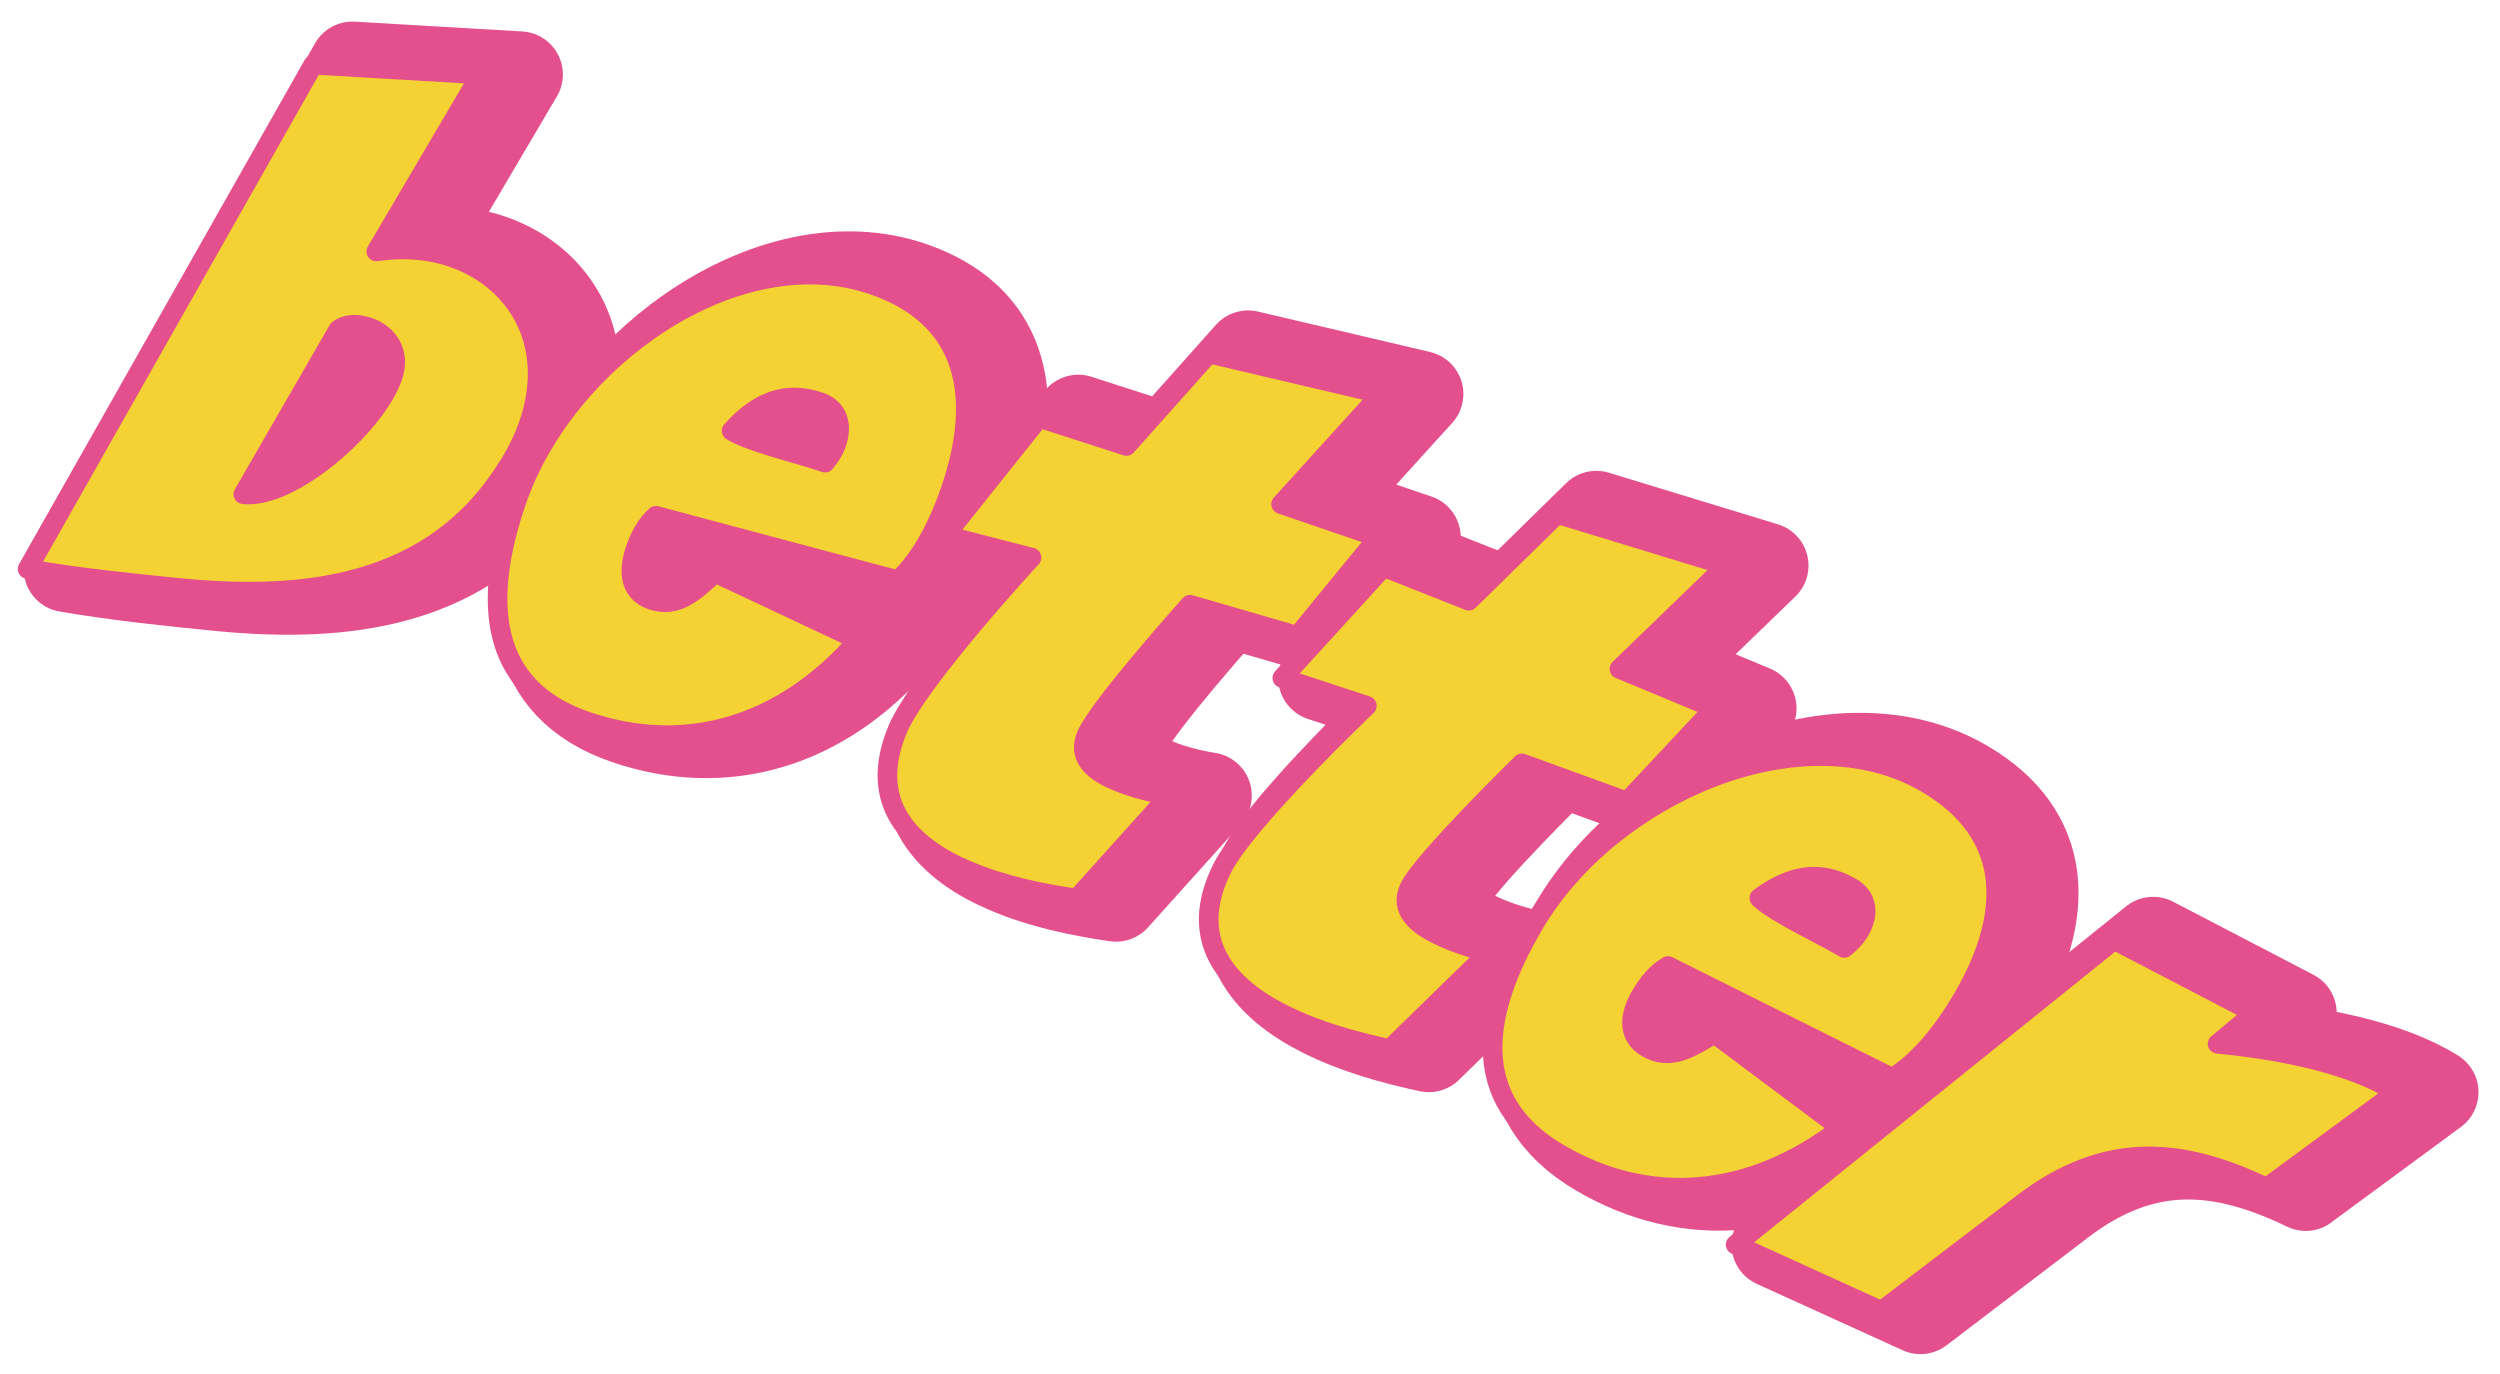
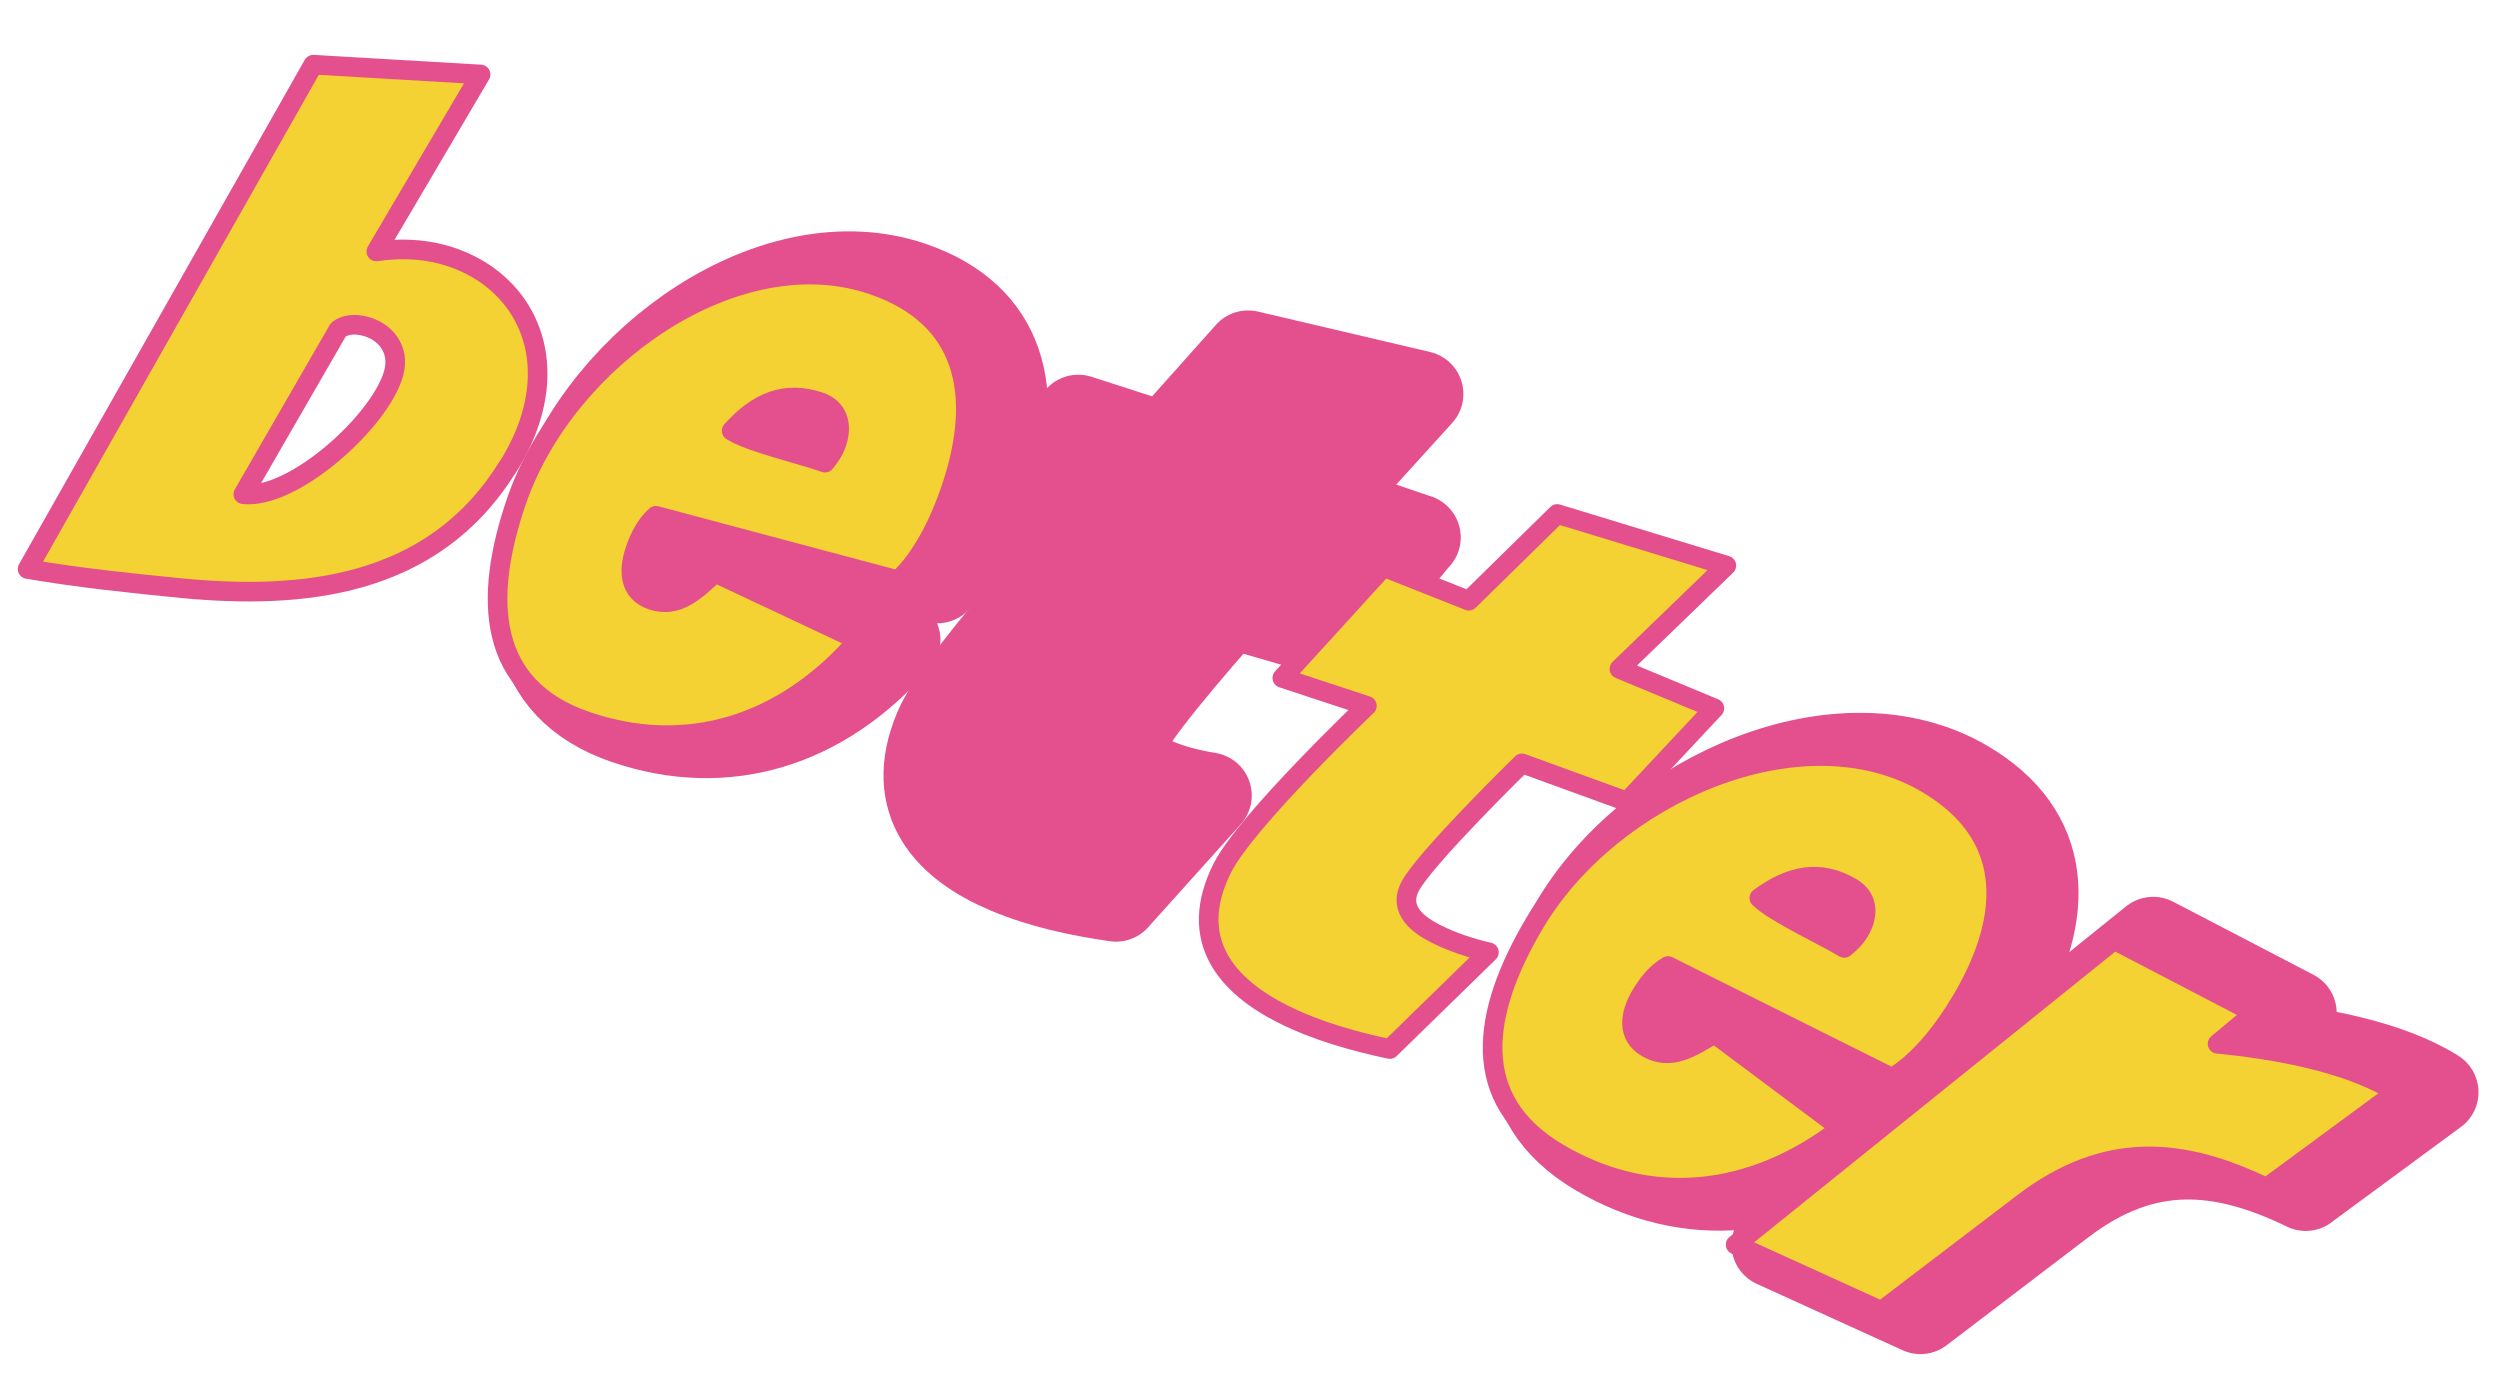
<svg xmlns="http://www.w3.org/2000/svg" width="111" height="61" viewBox="0 0 111 61" fill="none">
-   <path d="M24.242 20.793C20.898 26.134 15.073 26.611 9.861 26.121C7.571 25.895 5.25 25.656 2.965 25.264L15.649 2.872L23.078 3.307L18.448 11.165C19.422 11.018 20.408 11.042 21.345 11.287C24.34 12.065 26.288 14.791 25.393 18.245C25.161 19.145 24.757 20.003 24.248 20.799L24.242 20.793ZM17.946 14.484C17.578 14.386 17.101 14.368 16.758 14.644L12.544 21.944C14.773 22.189 18.675 18.655 19.226 16.542C19.502 15.483 18.828 14.711 17.952 14.484H17.946Z" fill="#E44F8E" stroke="#E44F8E" stroke-width="3.828" stroke-linecap="round" stroke-linejoin="round" />
  <path d="M41.611 25.76L30.862 22.893C30.421 23.285 30.14 23.837 29.944 24.413C29.619 25.356 29.698 26.299 30.666 26.63C31.824 27.028 32.632 26.213 33.49 25.423L39.841 28.412C36.528 32.234 32.191 33.532 27.775 32.019C23.36 30.506 23.188 26.581 24.664 22.263C26.851 15.881 34.439 10.571 40.49 12.641C44.581 14.043 45.414 17.449 43.951 21.736C43.461 23.163 42.707 24.737 41.617 25.76H41.611ZM38.145 17.853C36.595 17.326 35.364 17.853 34.218 19.127C34.604 19.36 35.015 19.5 35.431 19.641C36.399 19.972 37.397 20.211 38.365 20.542C38.579 20.278 38.769 20.003 38.879 19.666C39.161 18.845 38.916 18.116 38.145 17.853Z" fill="#E44F8E" stroke="#E44F8E" stroke-width="3.828" stroke-linecap="round" stroke-linejoin="round" />
  <path d="M62.937 23.855L59.348 28.234L54.577 26.85C54.577 26.85 50.516 31.376 49.977 32.65C49.518 33.746 50.504 34.334 51.282 34.665C52.035 34.984 52.868 35.192 53.664 35.32L49.549 39.896C47.907 39.657 46.247 39.308 44.716 38.658C42.132 37.568 40.221 35.645 41.605 32.362C42.517 30.2 47.54 24.755 47.54 24.755L43.712 23.769L47.877 18.551L51.754 19.801L55.416 15.697L63.06 17.492L58.619 22.385L62.943 23.861L62.937 23.855Z" fill="#E44F8E" stroke="#E44F8E" stroke-width="3.828" stroke-linecap="round" stroke-linejoin="round" />
-   <path d="M77.845 31.456L73.974 35.59L69.307 33.893C69.307 33.893 64.958 38.144 64.334 39.375C63.801 40.434 64.75 41.09 65.503 41.47C66.232 41.837 67.047 42.1 67.843 42.284L63.439 46.578C61.816 46.228 60.187 45.775 58.699 45.028C56.194 43.773 54.412 41.727 56.004 38.542C57.057 36.447 62.423 31.339 62.423 31.339L58.668 30.102L63.164 25.172L66.949 26.672L70.875 22.82L78.383 25.111L73.637 29.698L77.851 31.45L77.845 31.456Z" fill="#E44F8E" stroke="#E44F8E" stroke-width="3.828" stroke-linecap="round" stroke-linejoin="round" />
  <path d="M85.752 47.852L75.799 42.884C75.285 43.178 74.905 43.662 74.593 44.189C74.085 45.046 73.974 45.99 74.856 46.504C75.91 47.129 76.859 46.492 77.863 45.886L83.486 50.087C79.474 53.168 74.966 53.572 70.936 51.202C66.906 48.831 67.537 44.948 69.852 41.023C73.276 35.21 81.777 31.529 87.289 34.775C91.013 36.968 91.148 40.477 88.851 44.379C88.085 45.677 87.026 47.074 85.758 47.852H85.752ZM83.945 39.412C82.537 38.585 81.226 38.854 79.848 39.871C80.178 40.177 80.552 40.398 80.932 40.618C81.814 41.139 82.745 41.574 83.621 42.088C83.884 41.874 84.123 41.641 84.3 41.335C84.741 40.588 84.65 39.822 83.945 39.412Z" fill="#E44F8E" stroke="#E44F8E" stroke-width="3.828" stroke-linecap="round" stroke-linejoin="round" />
  <path d="M102.374 52.739C98.656 50.938 95.245 50.595 91.54 53.431L85.268 58.208L78.794 55.262L95.6 41.733L101.835 44.979L100.194 46.345C102.717 46.59 106 47.159 108.131 48.495L102.374 52.733V52.739Z" fill="#E44F8E" stroke="#E44F8E" stroke-width="3.828" stroke-linecap="round" stroke-linejoin="round" />
  <path d="M22.502 20.793C19.158 26.134 13.333 26.611 8.121 26.121C5.83 25.895 3.509 25.656 1.225 25.264L13.909 2.872L21.338 3.307L16.708 11.165C17.682 11.018 18.668 11.042 19.605 11.287C22.6 12.065 24.547 14.791 23.653 18.245C23.42 19.145 23.016 20.003 22.508 20.799L22.502 20.793ZM16.206 14.484C15.838 14.386 15.36 14.368 15.017 14.644L10.804 21.944C13.033 22.189 16.934 18.655 17.486 16.542C17.761 15.483 17.087 14.711 16.212 14.484H16.206Z" fill="#F5D233" stroke="#E44F8E" stroke-width="0.871" stroke-linecap="round" stroke-linejoin="round" />
  <path d="M39.872 25.766L29.123 22.9C28.682 23.292 28.4 23.843 28.204 24.419C27.88 25.362 27.959 26.305 28.927 26.636C30.085 27.034 30.893 26.219 31.75 25.429L38.102 28.418C34.788 32.24 30.452 33.538 26.036 32.025C21.62 30.513 21.449 26.587 22.925 22.269C25.111 15.887 32.7 10.577 38.751 12.647C42.842 14.05 43.675 17.455 42.211 21.742C41.721 23.169 40.968 24.743 39.878 25.766H39.872ZM36.411 17.853C34.862 17.32 33.631 17.853 32.485 19.127C32.871 19.36 33.282 19.5 33.698 19.641C34.666 19.972 35.664 20.211 36.632 20.542C36.846 20.278 37.036 20.003 37.146 19.666C37.428 18.845 37.183 18.116 36.411 17.853Z" fill="#F5D233" stroke="#E44F8E" stroke-width="0.871" stroke-linecap="round" stroke-linejoin="round" />
-   <path d="M61.198 23.855L57.608 28.234L52.837 26.85C52.837 26.85 48.777 31.376 48.238 32.65C47.779 33.746 48.764 34.334 49.542 34.665C50.296 34.984 51.129 35.192 51.925 35.32L47.809 39.896C46.168 39.657 44.508 39.308 42.977 38.658C40.392 37.568 38.481 35.645 39.865 32.362C40.778 30.2 45.8 24.755 45.8 24.755L41.972 23.769L46.137 18.551L50.014 19.801L53.676 15.697L61.32 17.492L56.88 22.385L61.204 23.861L61.198 23.855Z" fill="#F5D233" stroke="#E44F8E" stroke-width="0.871" stroke-linecap="round" stroke-linejoin="round" />
  <path d="M76.111 31.456L72.24 35.59L67.573 33.893C67.573 33.893 63.225 38.144 62.6 39.375C62.067 40.434 63.016 41.09 63.77 41.47C64.499 41.837 65.313 42.1 66.109 42.284L61.706 46.578C60.083 46.228 58.453 45.775 56.965 45.028C54.46 43.773 52.678 41.727 54.27 38.542C55.324 36.447 60.689 31.339 60.689 31.339L56.935 30.102L61.43 25.172L65.215 26.672L69.141 22.82L76.65 25.111L71.903 29.698L76.117 31.45L76.111 31.456Z" fill="#F5D233" stroke="#E44F8E" stroke-width="0.871" stroke-linecap="round" stroke-linejoin="round" />
  <path d="M84.011 47.858L74.059 42.891C73.544 43.184 73.165 43.668 72.852 44.195C72.344 45.053 72.234 45.996 73.116 46.51C74.169 47.135 75.118 46.498 76.123 45.892L81.745 50.093C77.734 53.174 73.226 53.578 69.196 51.208C65.166 48.837 65.797 44.955 68.112 41.029C71.536 35.216 80.037 31.535 85.549 34.782C89.273 36.974 89.407 40.483 87.111 44.385C86.345 45.683 85.285 47.08 84.018 47.858H84.011ZM82.211 39.412C80.802 38.585 79.492 38.854 78.114 39.871C78.444 40.177 78.818 40.398 79.198 40.618C80.079 41.139 81.01 41.574 81.886 42.088C82.15 41.874 82.388 41.641 82.566 41.335C83.007 40.588 82.915 39.822 82.211 39.412Z" fill="#F5D233" stroke="#E44F8E" stroke-width="0.871" stroke-linecap="round" stroke-linejoin="round" />
  <path d="M100.64 52.739C96.923 50.938 93.511 50.595 89.806 53.431L83.534 58.208L77.061 55.262L93.867 41.733L100.101 44.979L98.46 46.345C100.983 46.59 104.266 47.159 106.398 48.495L100.64 52.733V52.739Z" fill="#F5D233" stroke="#E44F8E" stroke-width="0.871" stroke-linecap="round" stroke-linejoin="round" />
-   <path d="M42.438 28.81H41.226V26.709L43.516 26.881L42.438 28.81Z" fill="#E44F8E" />
</svg>